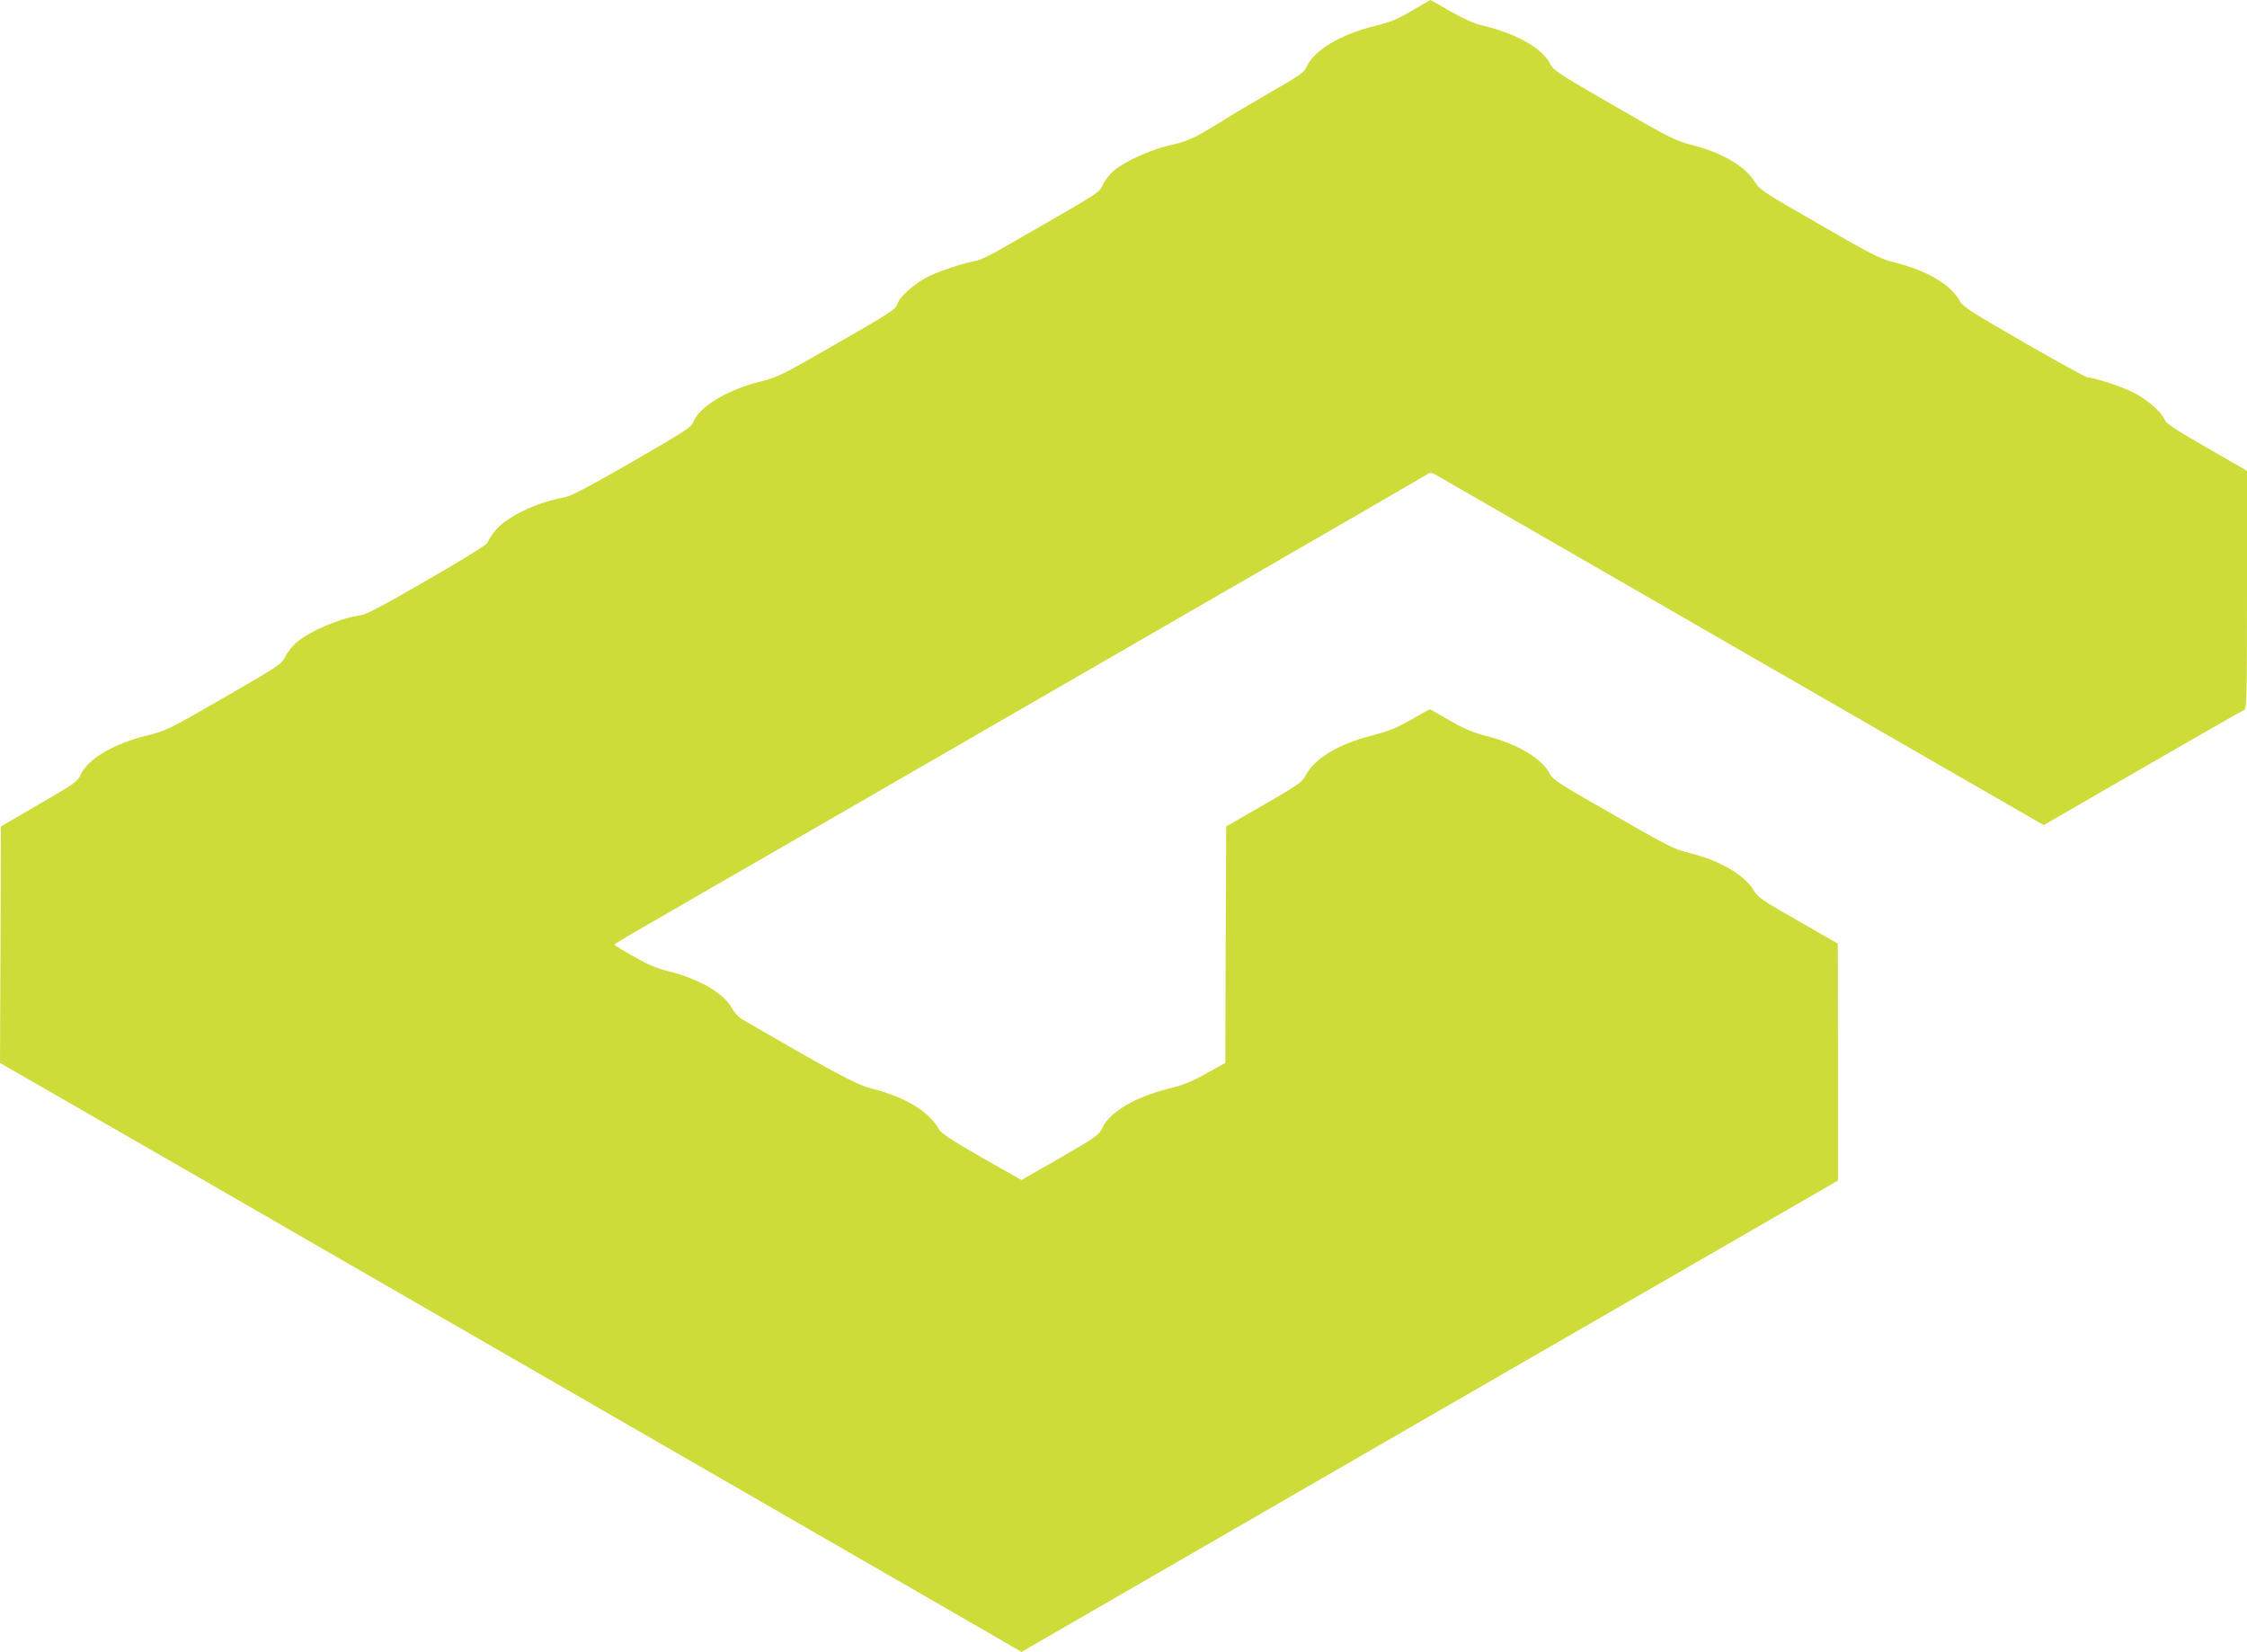
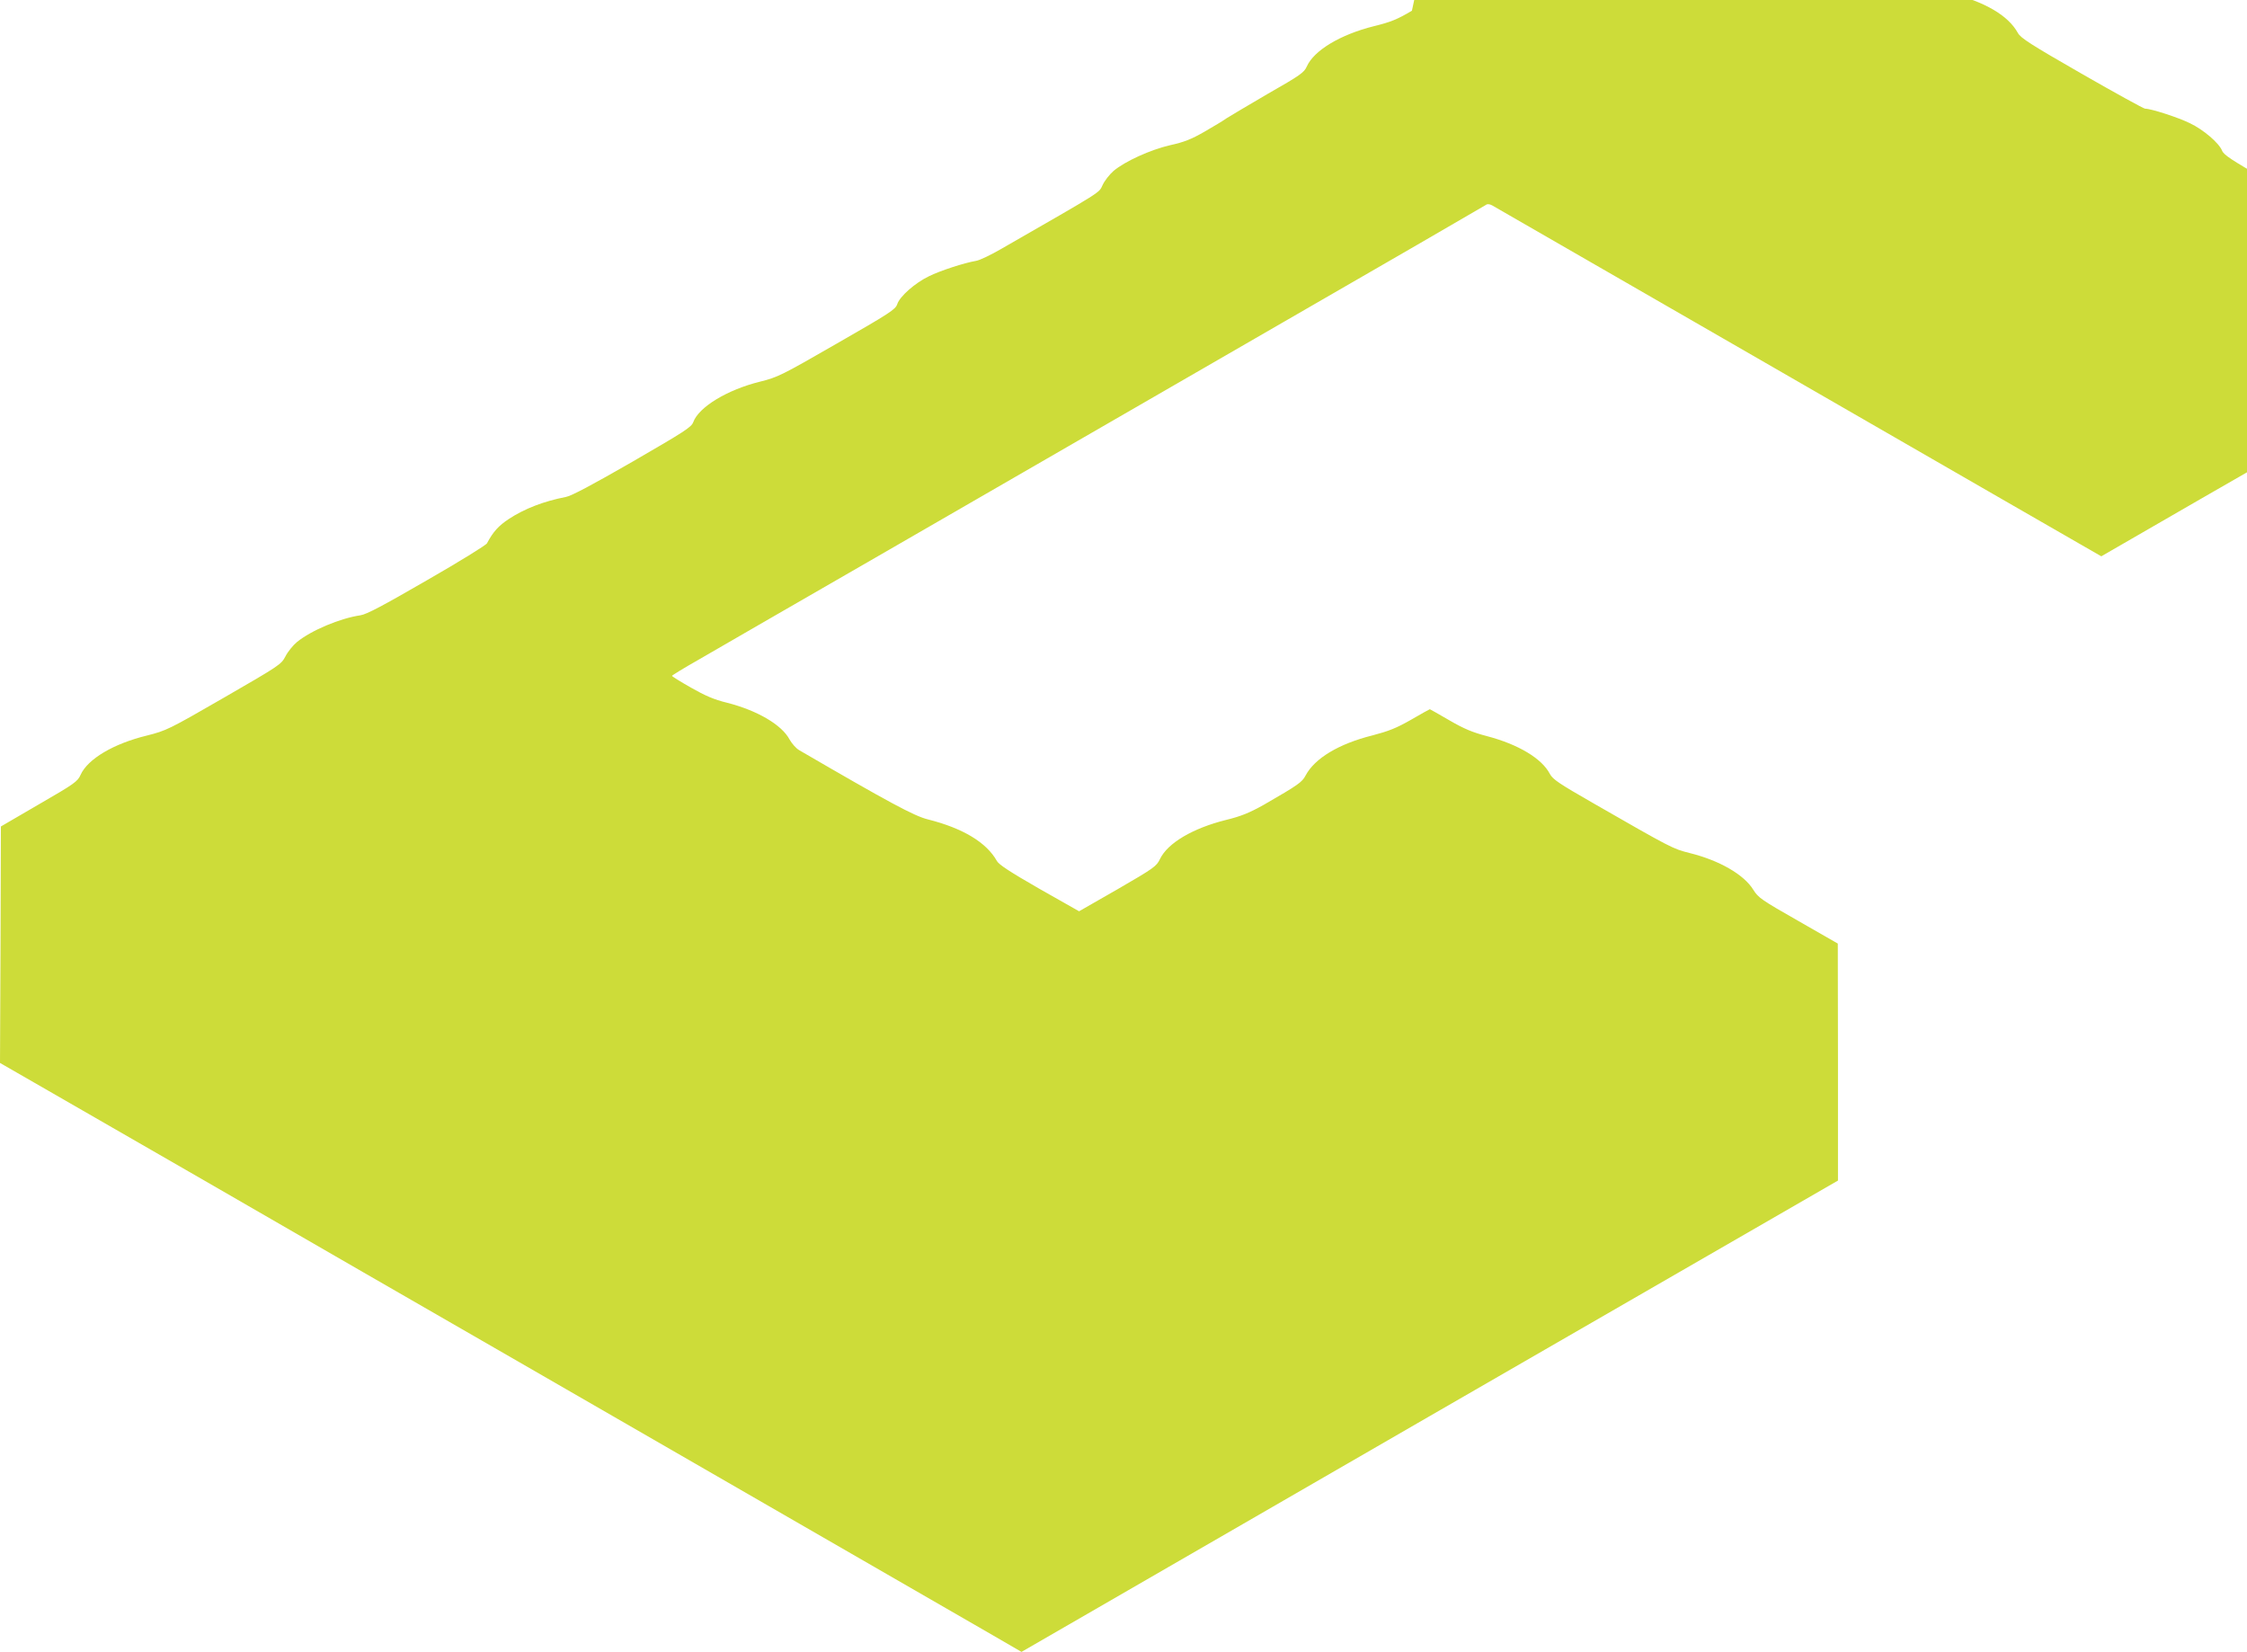
<svg xmlns="http://www.w3.org/2000/svg" version="1.0" width="1280pt" height="941pt" viewBox="0 0 1280 941" preserveAspectRatio="xMidYMid meet">
  <g transform="translate(0,941) scale(0.1,-0.1)" fill="#cddc39" stroke="none">
-     <path d="M8043 9349 c-84 -50 -122 -65 -216 -88 -192 -48 -342 -138 -383 -230 -15 -34 -37 -50 -223 -156 -113 -66 -219 -129 -236 -140 -16 -12 -73 -46 -125 -76 -73 -42 -116 -59 -194 -76 -113 -26 -258 -92 -323 -147 -23 -20 -51 -56 -62 -80 -23 -47 11 -26 -576 -363 -60 -35 -125 -66 -145 -69 -66 -11 -205 -56 -269 -88 -79 -38 -166 -115 -180 -159 -10 -30 -44 -52 -344 -224 -316 -182 -337 -192 -437 -217 -187 -46 -350 -145 -381 -231 -11 -29 -49 -53 -346 -225 -226 -130 -349 -196 -380 -201 -124 -24 -234 -66 -324 -125 -59 -39 -90 -73 -125 -139 -6 -11 -160 -106 -343 -211 -249 -144 -343 -194 -378 -199 -116 -17 -280 -86 -361 -152 -23 -19 -53 -56 -66 -82 -24 -46 -33 -52 -350 -235 -317 -183 -329 -188 -439 -216 -190 -46 -338 -134 -378 -224 -17 -38 -35 -51 -236 -167 l-218 -127 -2 -673 -3 -674 273 -157 c397 -228 1388 -799 1792 -1033 193 -111 589 -339 880 -507 665 -383 2496 -1439 2712 -1564 l162 -94 2325 1343 2326 1342 0 675 -1 675 -225 129 c-209 119 -228 132 -256 177 -53 87 -194 168 -364 210 -95 24 -103 28 -547 283 -197 113 -231 136 -248 167 -45 88 -180 169 -360 216 -80 21 -129 41 -213 90 -60 35 -110 63 -111 63 -2 0 -50 -27 -107 -60 -84 -48 -128 -65 -219 -89 -193 -48 -330 -131 -382 -229 -20 -38 -41 -53 -237 -166 l-215 -124 -3 -673 -2 -674 -108 -60 c-84 -47 -131 -66 -217 -87 -188 -47 -331 -131 -375 -222 -20 -42 -34 -52 -241 -172 l-220 -126 -226 128 c-167 96 -230 137 -242 158 -59 106 -194 187 -392 237 -79 19 -226 99 -735 395 -17 10 -41 37 -54 60 -44 84 -184 166 -357 210 -74 18 -124 40 -205 86 -60 34 -108 64 -108 67 0 3 67 44 148 90 81 47 536 310 1012 584 476 275 1450 837 2165 1250 715 412 1305 754 1312 759 7 6 20 5 35 -3 13 -7 534 -307 1158 -667 624 -360 1400 -807 1723 -993 l589 -339 563 325 c309 178 570 328 579 331 14 6 16 69 16 684 l0 678 -229 132 c-186 107 -232 137 -241 161 -18 44 -107 120 -183 156 -64 32 -221 83 -256 83 -9 1 -171 90 -361 199 -289 166 -347 203 -363 232 -55 100 -188 178 -389 228 -66 16 -131 49 -414 213 -320 184 -338 195 -369 244 -59 91 -187 165 -364 210 -86 22 -124 41 -437 222 -322 186 -343 199 -365 241 -47 89 -196 172 -389 217 -41 9 -104 38 -177 79 -62 36 -114 65 -115 65 -2 -1 -49 -28 -105 -61z" />
+     <path d="M8043 9349 c-84 -50 -122 -65 -216 -88 -192 -48 -342 -138 -383 -230 -15 -34 -37 -50 -223 -156 -113 -66 -219 -129 -236 -140 -16 -12 -73 -46 -125 -76 -73 -42 -116 -59 -194 -76 -113 -26 -258 -92 -323 -147 -23 -20 -51 -56 -62 -80 -23 -47 11 -26 -576 -363 -60 -35 -125 -66 -145 -69 -66 -11 -205 -56 -269 -88 -79 -38 -166 -115 -180 -159 -10 -30 -44 -52 -344 -224 -316 -182 -337 -192 -437 -217 -187 -46 -350 -145 -381 -231 -11 -29 -49 -53 -346 -225 -226 -130 -349 -196 -380 -201 -124 -24 -234 -66 -324 -125 -59 -39 -90 -73 -125 -139 -6 -11 -160 -106 -343 -211 -249 -144 -343 -194 -378 -199 -116 -17 -280 -86 -361 -152 -23 -19 -53 -56 -66 -82 -24 -46 -33 -52 -350 -235 -317 -183 -329 -188 -439 -216 -190 -46 -338 -134 -378 -224 -17 -38 -35 -51 -236 -167 l-218 -127 -2 -673 -3 -674 273 -157 c397 -228 1388 -799 1792 -1033 193 -111 589 -339 880 -507 665 -383 2496 -1439 2712 -1564 l162 -94 2325 1343 2326 1342 0 675 -1 675 -225 129 c-209 119 -228 132 -256 177 -53 87 -194 168 -364 210 -95 24 -103 28 -547 283 -197 113 -231 136 -248 167 -45 88 -180 169 -360 216 -80 21 -129 41 -213 90 -60 35 -110 63 -111 63 -2 0 -50 -27 -107 -60 -84 -48 -128 -65 -219 -89 -193 -48 -330 -131 -382 -229 -20 -38 -41 -53 -237 -166 c-84 -47 -131 -66 -217 -87 -188 -47 -331 -131 -375 -222 -20 -42 -34 -52 -241 -172 l-220 -126 -226 128 c-167 96 -230 137 -242 158 -59 106 -194 187 -392 237 -79 19 -226 99 -735 395 -17 10 -41 37 -54 60 -44 84 -184 166 -357 210 -74 18 -124 40 -205 86 -60 34 -108 64 -108 67 0 3 67 44 148 90 81 47 536 310 1012 584 476 275 1450 837 2165 1250 715 412 1305 754 1312 759 7 6 20 5 35 -3 13 -7 534 -307 1158 -667 624 -360 1400 -807 1723 -993 l589 -339 563 325 c309 178 570 328 579 331 14 6 16 69 16 684 l0 678 -229 132 c-186 107 -232 137 -241 161 -18 44 -107 120 -183 156 -64 32 -221 83 -256 83 -9 1 -171 90 -361 199 -289 166 -347 203 -363 232 -55 100 -188 178 -389 228 -66 16 -131 49 -414 213 -320 184 -338 195 -369 244 -59 91 -187 165 -364 210 -86 22 -124 41 -437 222 -322 186 -343 199 -365 241 -47 89 -196 172 -389 217 -41 9 -104 38 -177 79 -62 36 -114 65 -115 65 -2 -1 -49 -28 -105 -61z" />
  </g>
</svg>